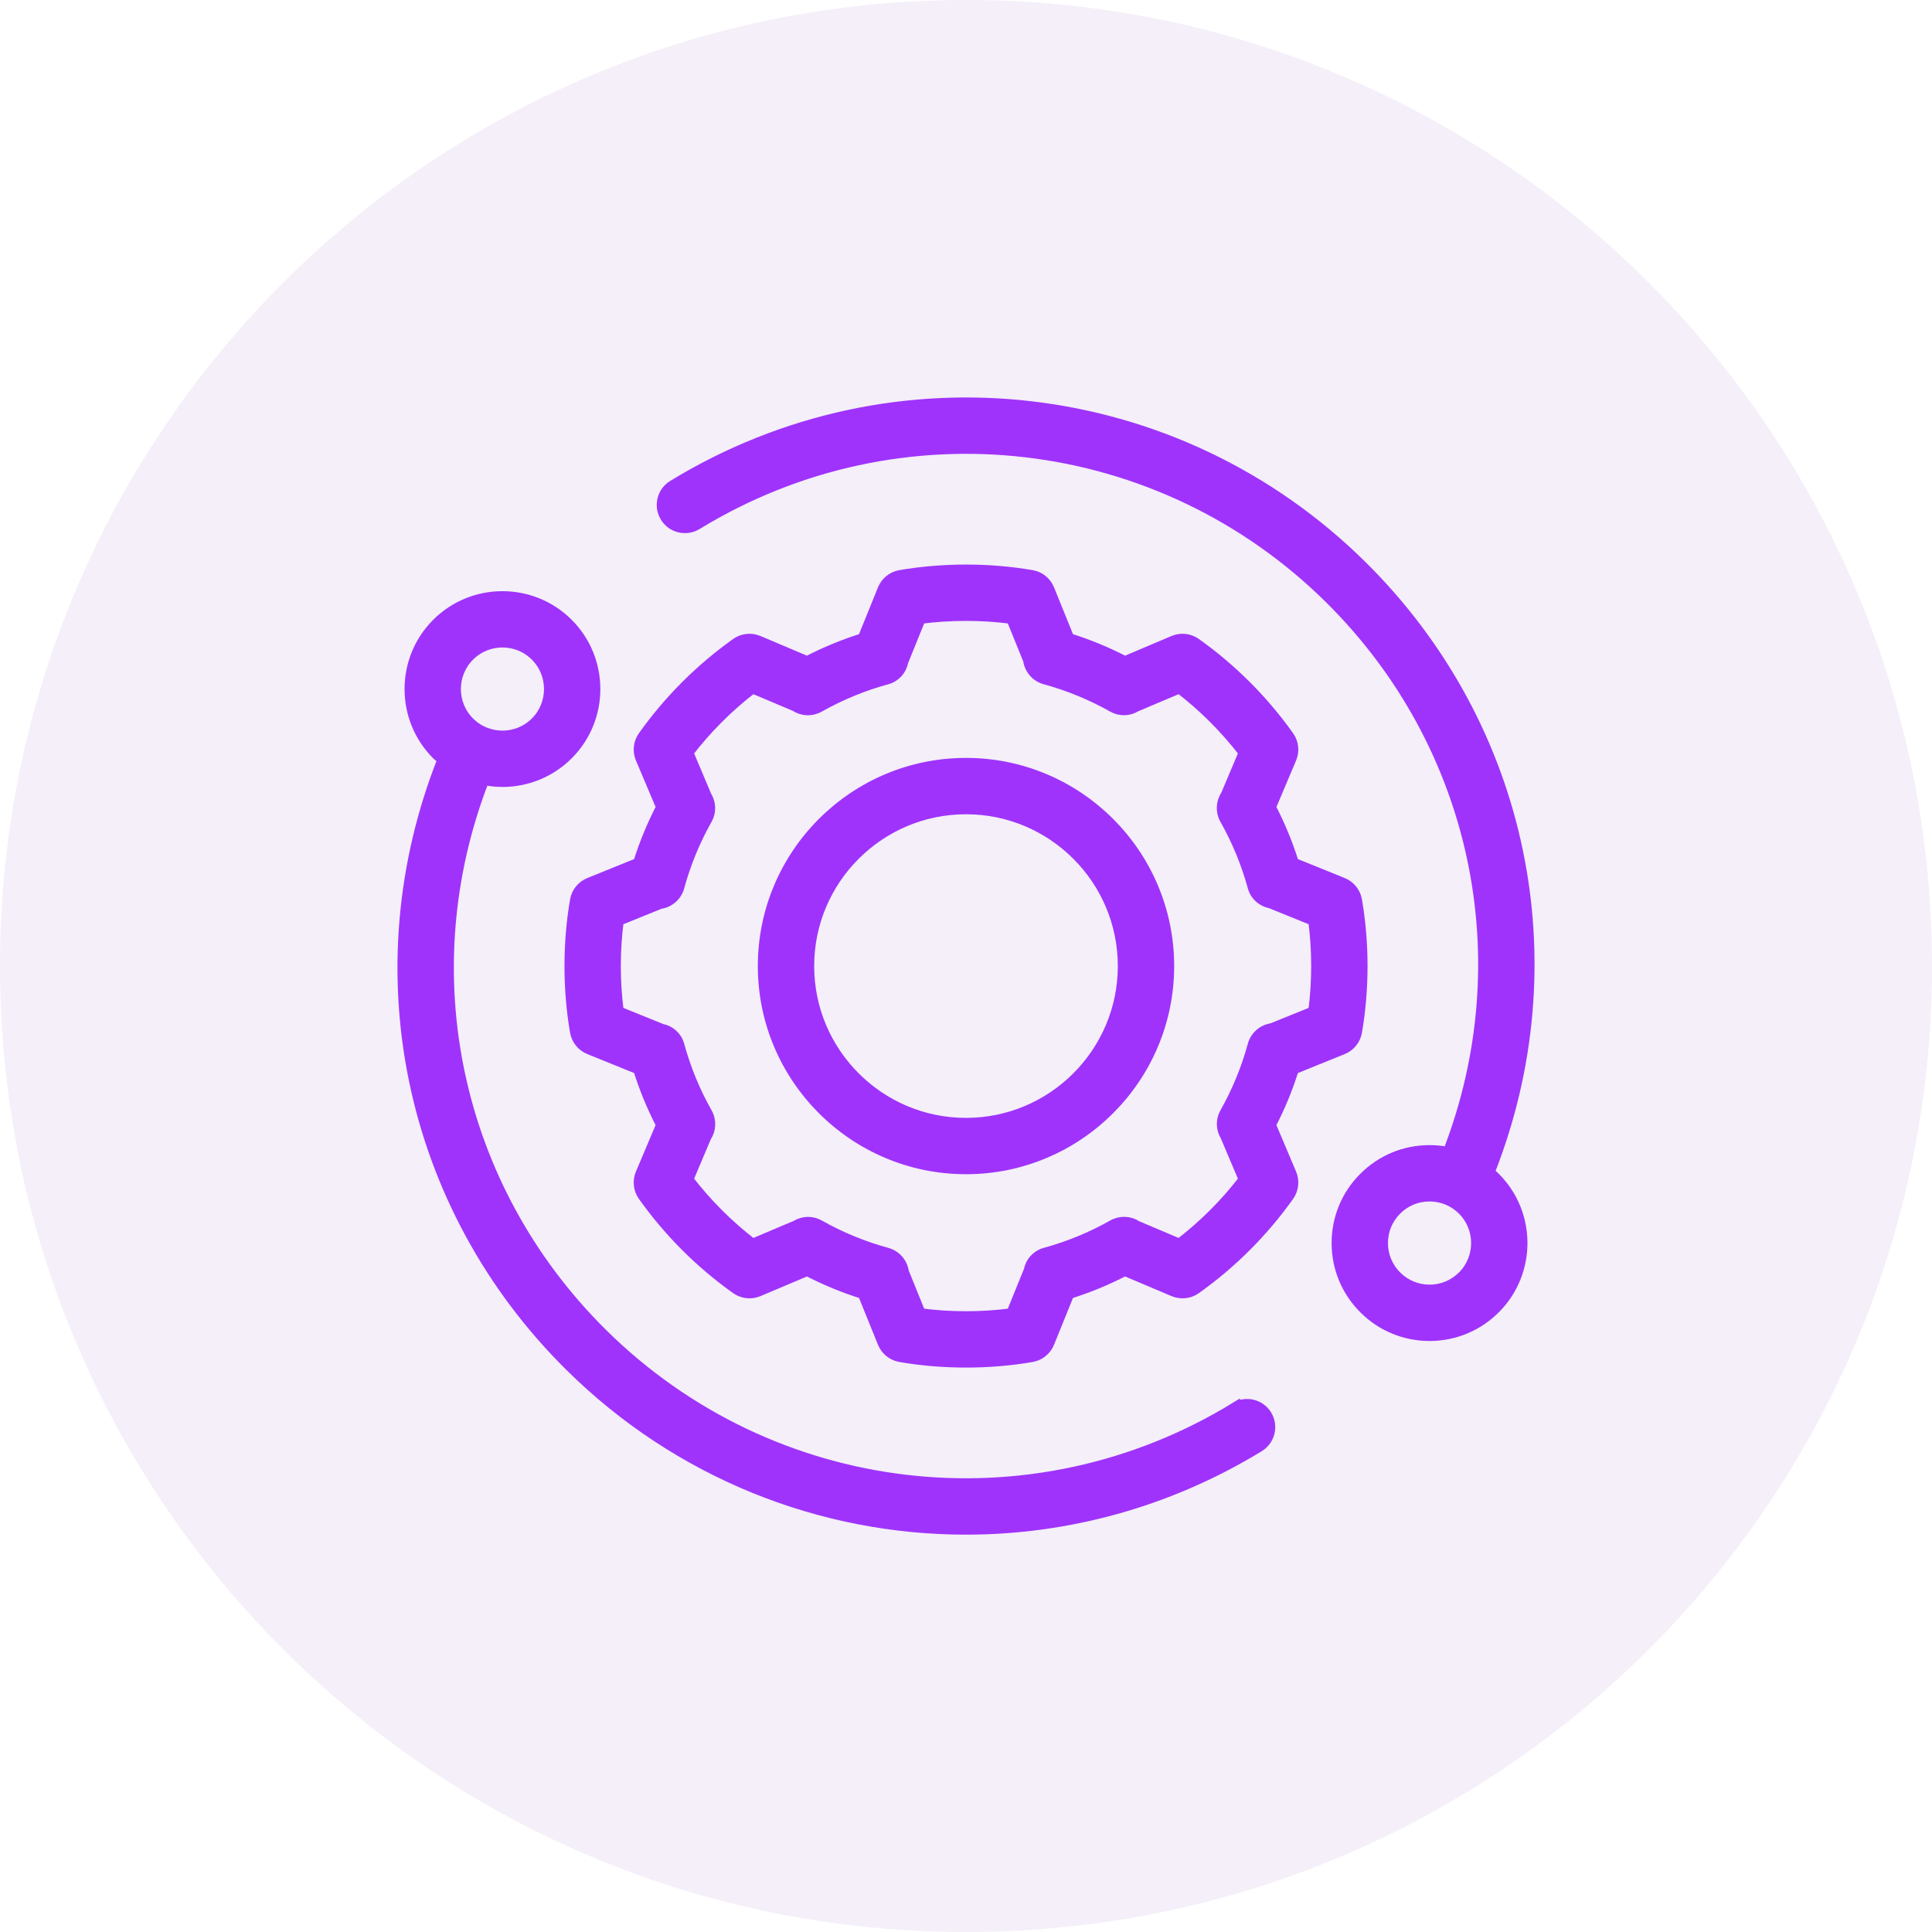
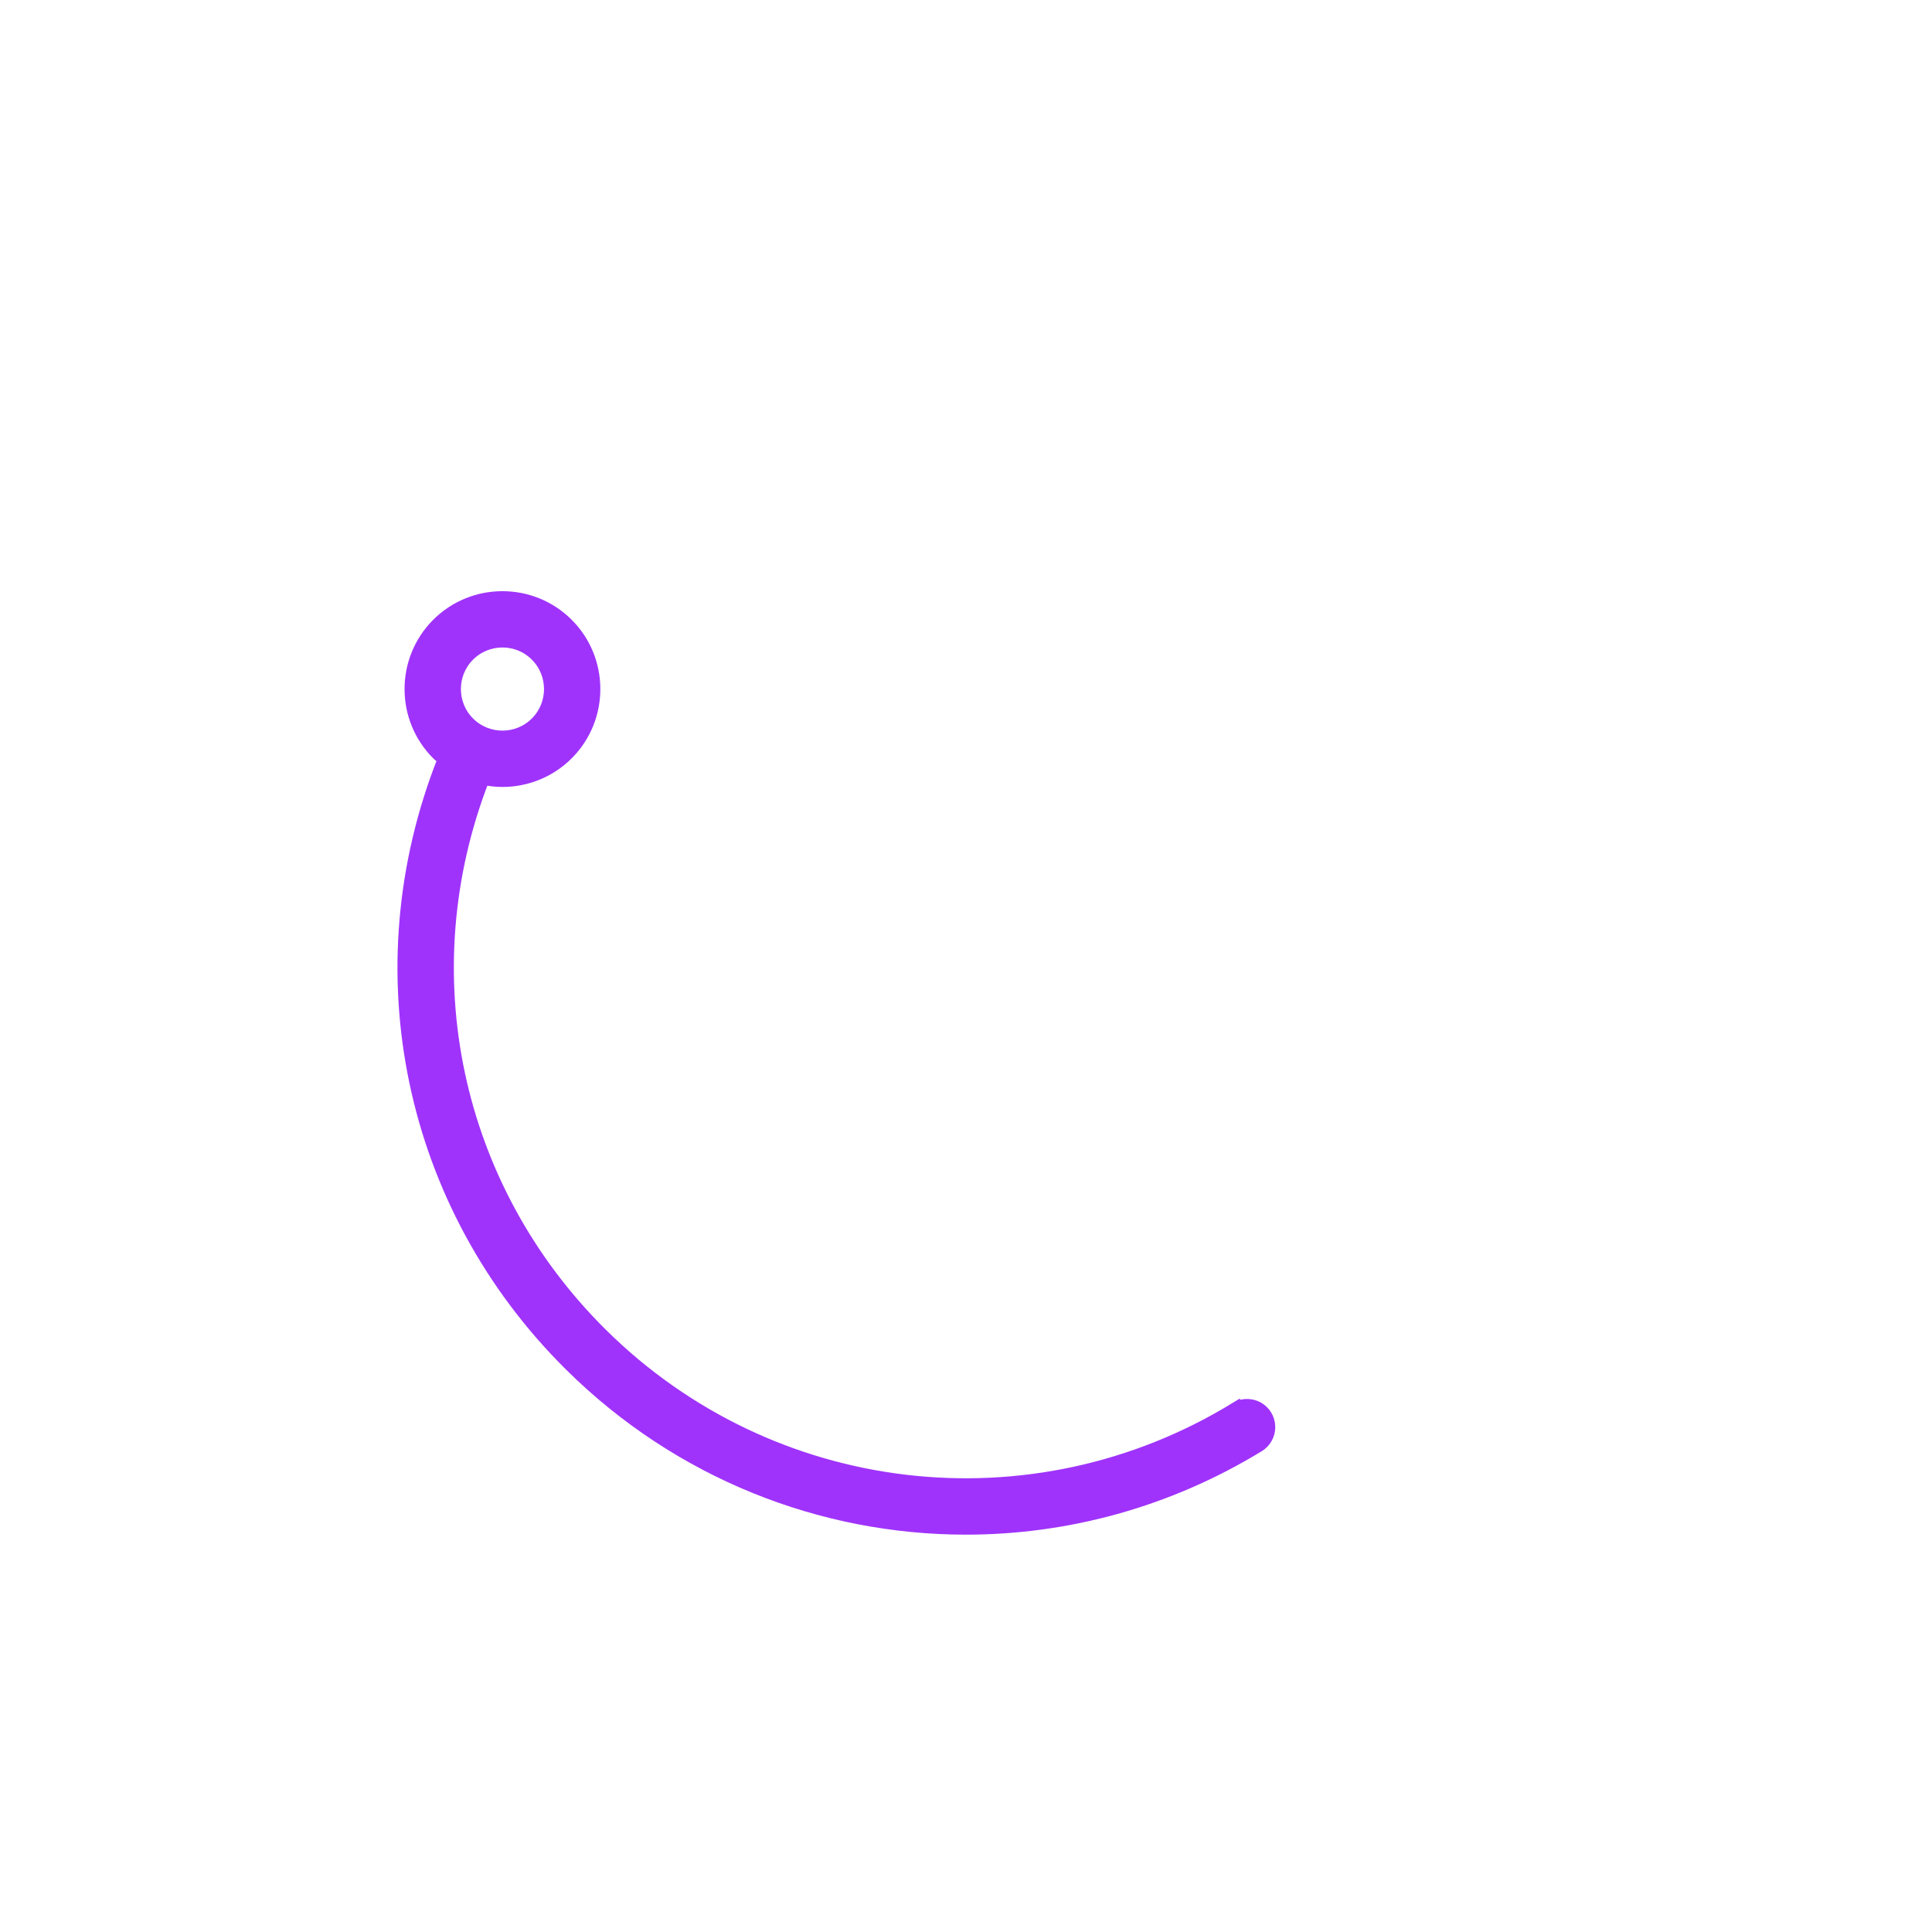
<svg xmlns="http://www.w3.org/2000/svg" width="96" height="96" viewBox="0 0 96 96" fill="none">
-   <path d="M0 48C0 21.49 21.49 0 48 0V0C74.51 0 96 21.49 96 48V48C96 74.51 74.51 96 48 96V96C21.49 96 0 74.51 0 48V48Z" fill="#5B148F" fill-opacity="0.07" />
-   <path d="M48 37.91C42.434 37.91 37.906 42.438 37.906 48.003C37.906 53.568 42.434 58.096 48 58.096C53.566 58.096 58.094 53.569 58.094 48.003C58.094 42.437 53.566 37.91 48 37.91ZM48 55.797C43.702 55.797 40.206 52.301 40.206 48.003C40.206 43.705 43.702 40.21 48 40.21C52.298 40.21 55.794 43.706 55.794 48.003C55.794 52.3 52.298 55.797 48 55.797Z" fill="#9F33FB" stroke="#9F33FB" stroke-width="0.5" />
-   <path d="M66.727 52.144C67.095 51.995 67.361 51.665 67.428 51.273C67.61 50.214 67.702 49.113 67.702 48.003C67.702 46.893 67.61 45.792 67.428 44.733C67.361 44.341 67.095 44.012 66.727 43.862L64.289 42.875C63.993 41.925 63.611 40.998 63.149 40.109L64.172 37.691C64.327 37.324 64.28 36.902 64.049 36.577C62.773 34.786 61.218 33.231 59.427 31.955C59.102 31.724 58.679 31.677 58.312 31.832L55.895 32.855C55.005 32.393 54.079 32.011 53.129 31.715L52.141 29.277C51.992 28.909 51.662 28.643 51.27 28.576C49.153 28.212 46.849 28.212 44.73 28.576C44.338 28.643 44.009 28.909 43.859 29.277L42.872 31.715C41.923 32.011 40.996 32.393 40.106 32.855L37.688 31.832C37.321 31.677 36.899 31.724 36.573 31.955C34.781 33.233 33.226 34.788 31.952 36.577C31.721 36.902 31.674 37.324 31.829 37.691L32.852 40.109C32.39 40.999 32.008 41.925 31.712 42.875L29.274 43.862C28.906 44.012 28.641 44.341 28.573 44.733C28.391 45.788 28.299 46.887 28.299 48.003C28.299 49.118 28.391 50.218 28.573 51.273C28.641 51.665 28.906 51.995 29.274 52.144L31.712 53.131C32.008 54.081 32.39 55.007 32.851 55.896L31.829 58.315C31.674 58.682 31.721 59.105 31.952 59.43C33.226 61.219 34.781 62.774 36.573 64.051C36.898 64.281 37.321 64.329 37.688 64.174L40.107 63.152C40.996 63.613 41.922 63.995 42.872 64.291L43.859 66.729C44.009 67.097 44.338 67.362 44.73 67.43C45.785 67.612 46.886 67.704 48.001 67.704C49.115 67.704 50.216 67.612 51.27 67.43C51.662 67.362 51.992 67.097 52.141 66.729L53.129 64.291C54.079 63.995 55.005 63.613 55.894 63.151L58.312 64.174C58.68 64.328 59.103 64.282 59.427 64.051C61.218 62.776 62.773 61.221 64.049 59.43C64.28 59.105 64.327 58.682 64.172 58.315L63.149 55.897C63.611 55.007 63.993 54.081 64.289 53.131L66.727 52.144ZM62.245 51.93C61.927 53.096 61.462 54.229 60.86 55.295C60.651 55.667 60.673 56.107 60.886 56.451L61.798 58.606C60.875 59.807 59.804 60.877 58.603 61.8L56.499 60.91C56.148 60.672 55.681 60.643 55.291 60.862C54.227 61.464 53.095 61.929 51.928 62.247C51.498 62.364 51.197 62.712 51.118 63.129L50.255 65.258C48.788 65.453 47.213 65.453 45.745 65.258L44.911 63.198C44.849 62.751 44.527 62.37 44.073 62.247C42.907 61.929 41.774 61.464 40.708 60.862C40.334 60.651 39.894 60.677 39.551 60.889L37.397 61.8C36.196 60.877 35.125 59.806 34.203 58.606L35.092 56.504C35.33 56.151 35.36 55.683 35.14 55.295C34.539 54.229 34.074 53.096 33.756 51.93C33.639 51.5 33.291 51.199 32.874 51.121L30.744 50.258C30.647 49.524 30.598 48.768 30.598 48.003C30.598 47.238 30.647 46.481 30.744 45.748L32.802 44.914C33.25 44.853 33.633 44.531 33.756 44.076C34.074 42.909 34.539 41.777 35.14 40.712C35.35 40.34 35.328 39.9 35.114 39.555L34.203 37.4C35.125 36.2 36.195 35.13 37.397 34.206L39.502 35.096C39.854 35.332 40.321 35.362 40.708 35.143C41.775 34.542 42.907 34.077 44.072 33.76C44.503 33.643 44.804 33.294 44.882 32.878L45.745 30.747C47.218 30.554 48.782 30.554 50.255 30.747L51.09 32.808C51.152 33.255 51.474 33.637 51.928 33.76C53.094 34.076 54.226 34.542 55.291 35.143C55.663 35.353 56.103 35.33 56.447 35.118L58.603 34.206C59.804 35.129 60.874 36.2 61.798 37.4L60.907 39.507C60.671 39.859 60.642 40.324 60.86 40.712C61.461 41.777 61.927 42.909 62.245 44.076C62.361 44.507 62.711 44.808 63.129 44.886L65.256 45.748C65.353 46.485 65.402 47.24 65.402 48.003C65.402 48.766 65.353 49.522 65.256 50.258L63.196 51.092C62.749 51.155 62.368 51.476 62.244 51.93H62.245Z" fill="#9F33FB" stroke="#9F33FB" stroke-width="0.5" />
  <path d="M61.367 69.932C51.268 76.103 38.337 74.587 29.92 66.243C22.595 58.981 20.359 48.299 24.055 38.76C24.356 38.82 24.661 38.853 24.966 38.853C26.155 38.853 27.344 38.398 28.245 37.489C30.037 35.681 30.024 32.753 28.217 30.96H28.216C26.41 29.169 23.48 29.182 21.687 30.989C19.896 32.798 19.909 35.726 21.716 37.518C21.801 37.601 21.898 37.661 21.987 37.737C17.853 48.181 20.27 59.915 28.302 67.876C33.705 73.232 40.815 76.006 47.997 76.006C53.003 76.006 58.046 74.657 62.566 71.895C63.108 71.564 63.279 70.856 62.948 70.314C62.617 69.772 61.908 69.603 61.367 69.933L61.367 69.932ZM23.321 32.608C23.773 32.151 24.37 31.923 24.967 31.923C25.565 31.923 26.146 32.146 26.597 32.593C27.504 33.492 27.511 34.963 26.612 35.87C25.713 36.777 24.243 36.783 23.335 35.884C22.429 34.985 22.422 33.516 23.321 32.608Z" fill="#9F33FB" stroke="#9F33FB" stroke-width="0.5" />
-   <path d="M74.02 58.251C78.145 47.812 75.726 36.086 67.699 28.13C58.529 19.04 44.439 17.387 33.433 24.11C32.891 24.442 32.721 25.149 33.052 25.691C33.383 26.233 34.091 26.403 34.633 26.073C44.73 19.903 57.662 21.42 66.08 29.763C73.404 37.023 75.641 47.702 71.947 57.24C71.649 57.181 71.344 57.15 71.034 57.15H71.013C69.78 57.155 68.624 57.641 67.755 58.516C66.886 59.392 66.411 60.553 66.417 61.787C66.422 63.02 66.908 64.177 67.784 65.045C68.655 65.908 69.808 66.383 71.033 66.383H71.054C72.287 66.377 73.444 65.892 74.313 65.016C76.104 63.209 76.092 60.28 74.284 58.488C74.199 58.404 74.11 58.327 74.02 58.251L74.02 58.251ZM72.68 63.397C72.244 63.837 71.663 64.081 71.044 64.083H71.033C70.419 64.083 69.84 63.845 69.403 63.411H69.403C68.963 62.976 68.719 62.396 68.717 61.776C68.714 61.157 68.953 60.575 69.388 60.135C69.824 59.695 70.404 59.452 71.024 59.45H71.034C71.649 59.45 72.228 59.688 72.665 60.121C73.572 61.02 73.579 62.49 72.68 63.397Z" fill="#9F33FB" stroke="#9F33FB" stroke-width="0.5" />
</svg>